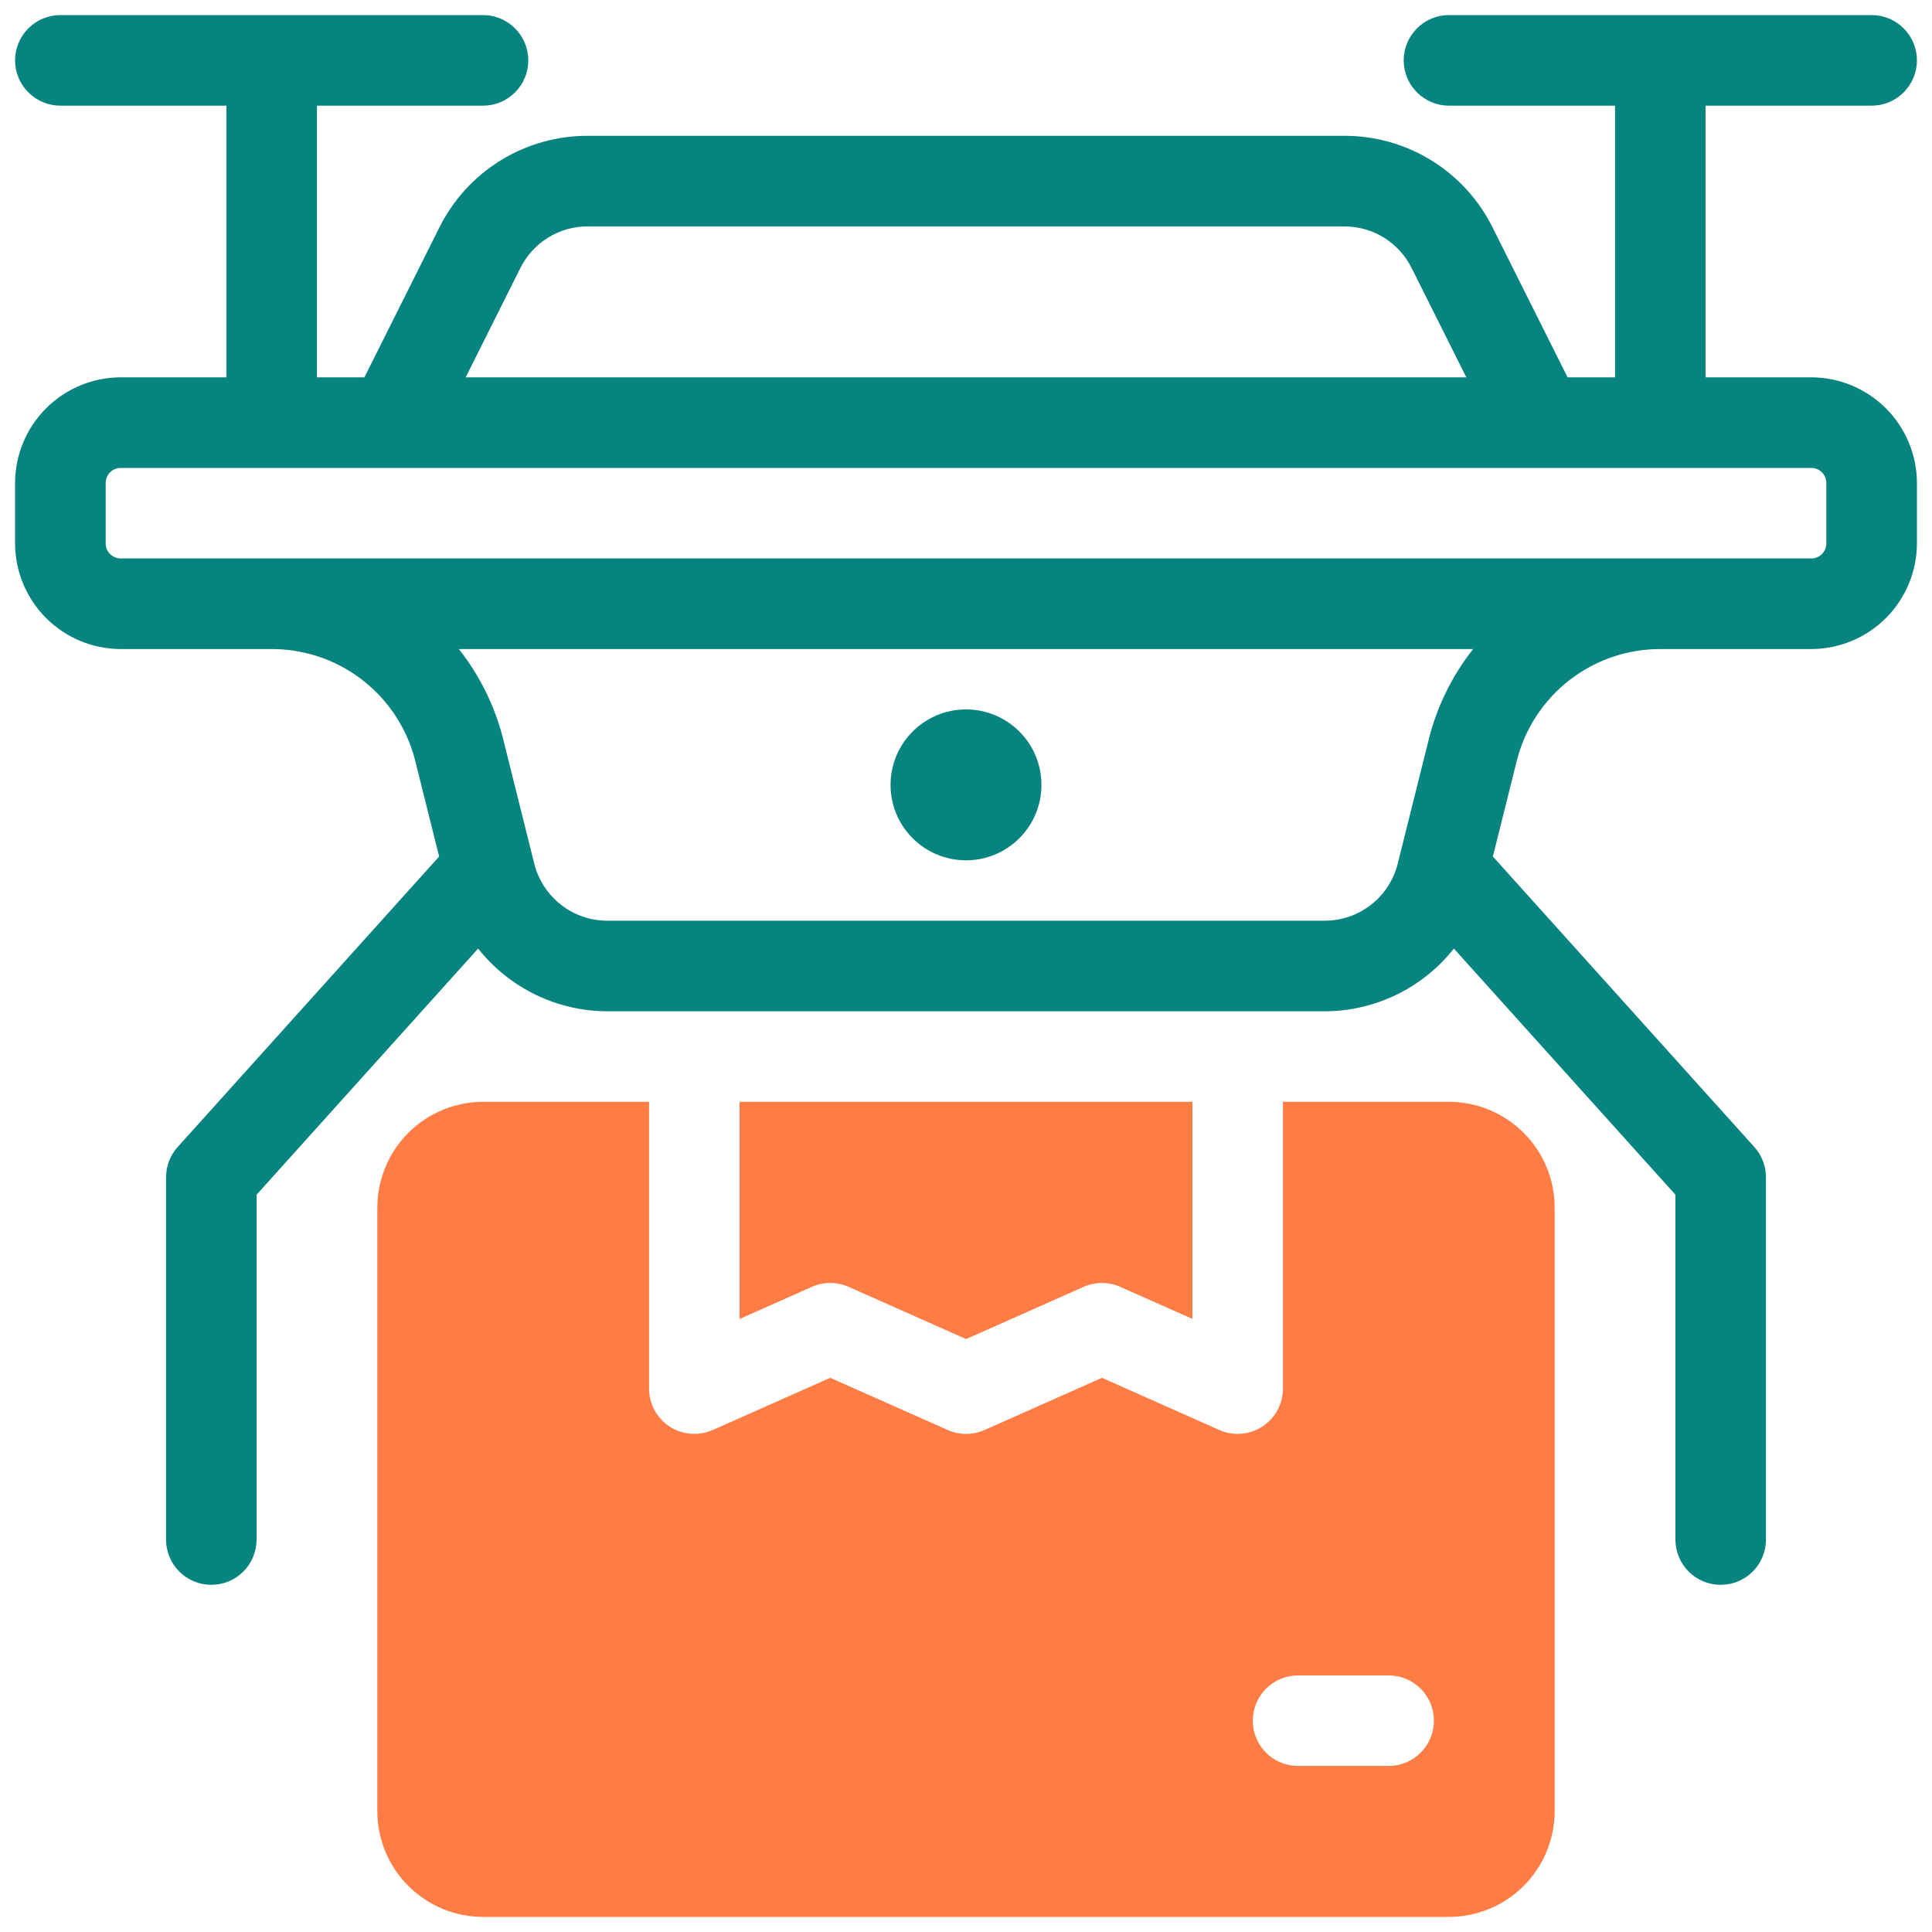
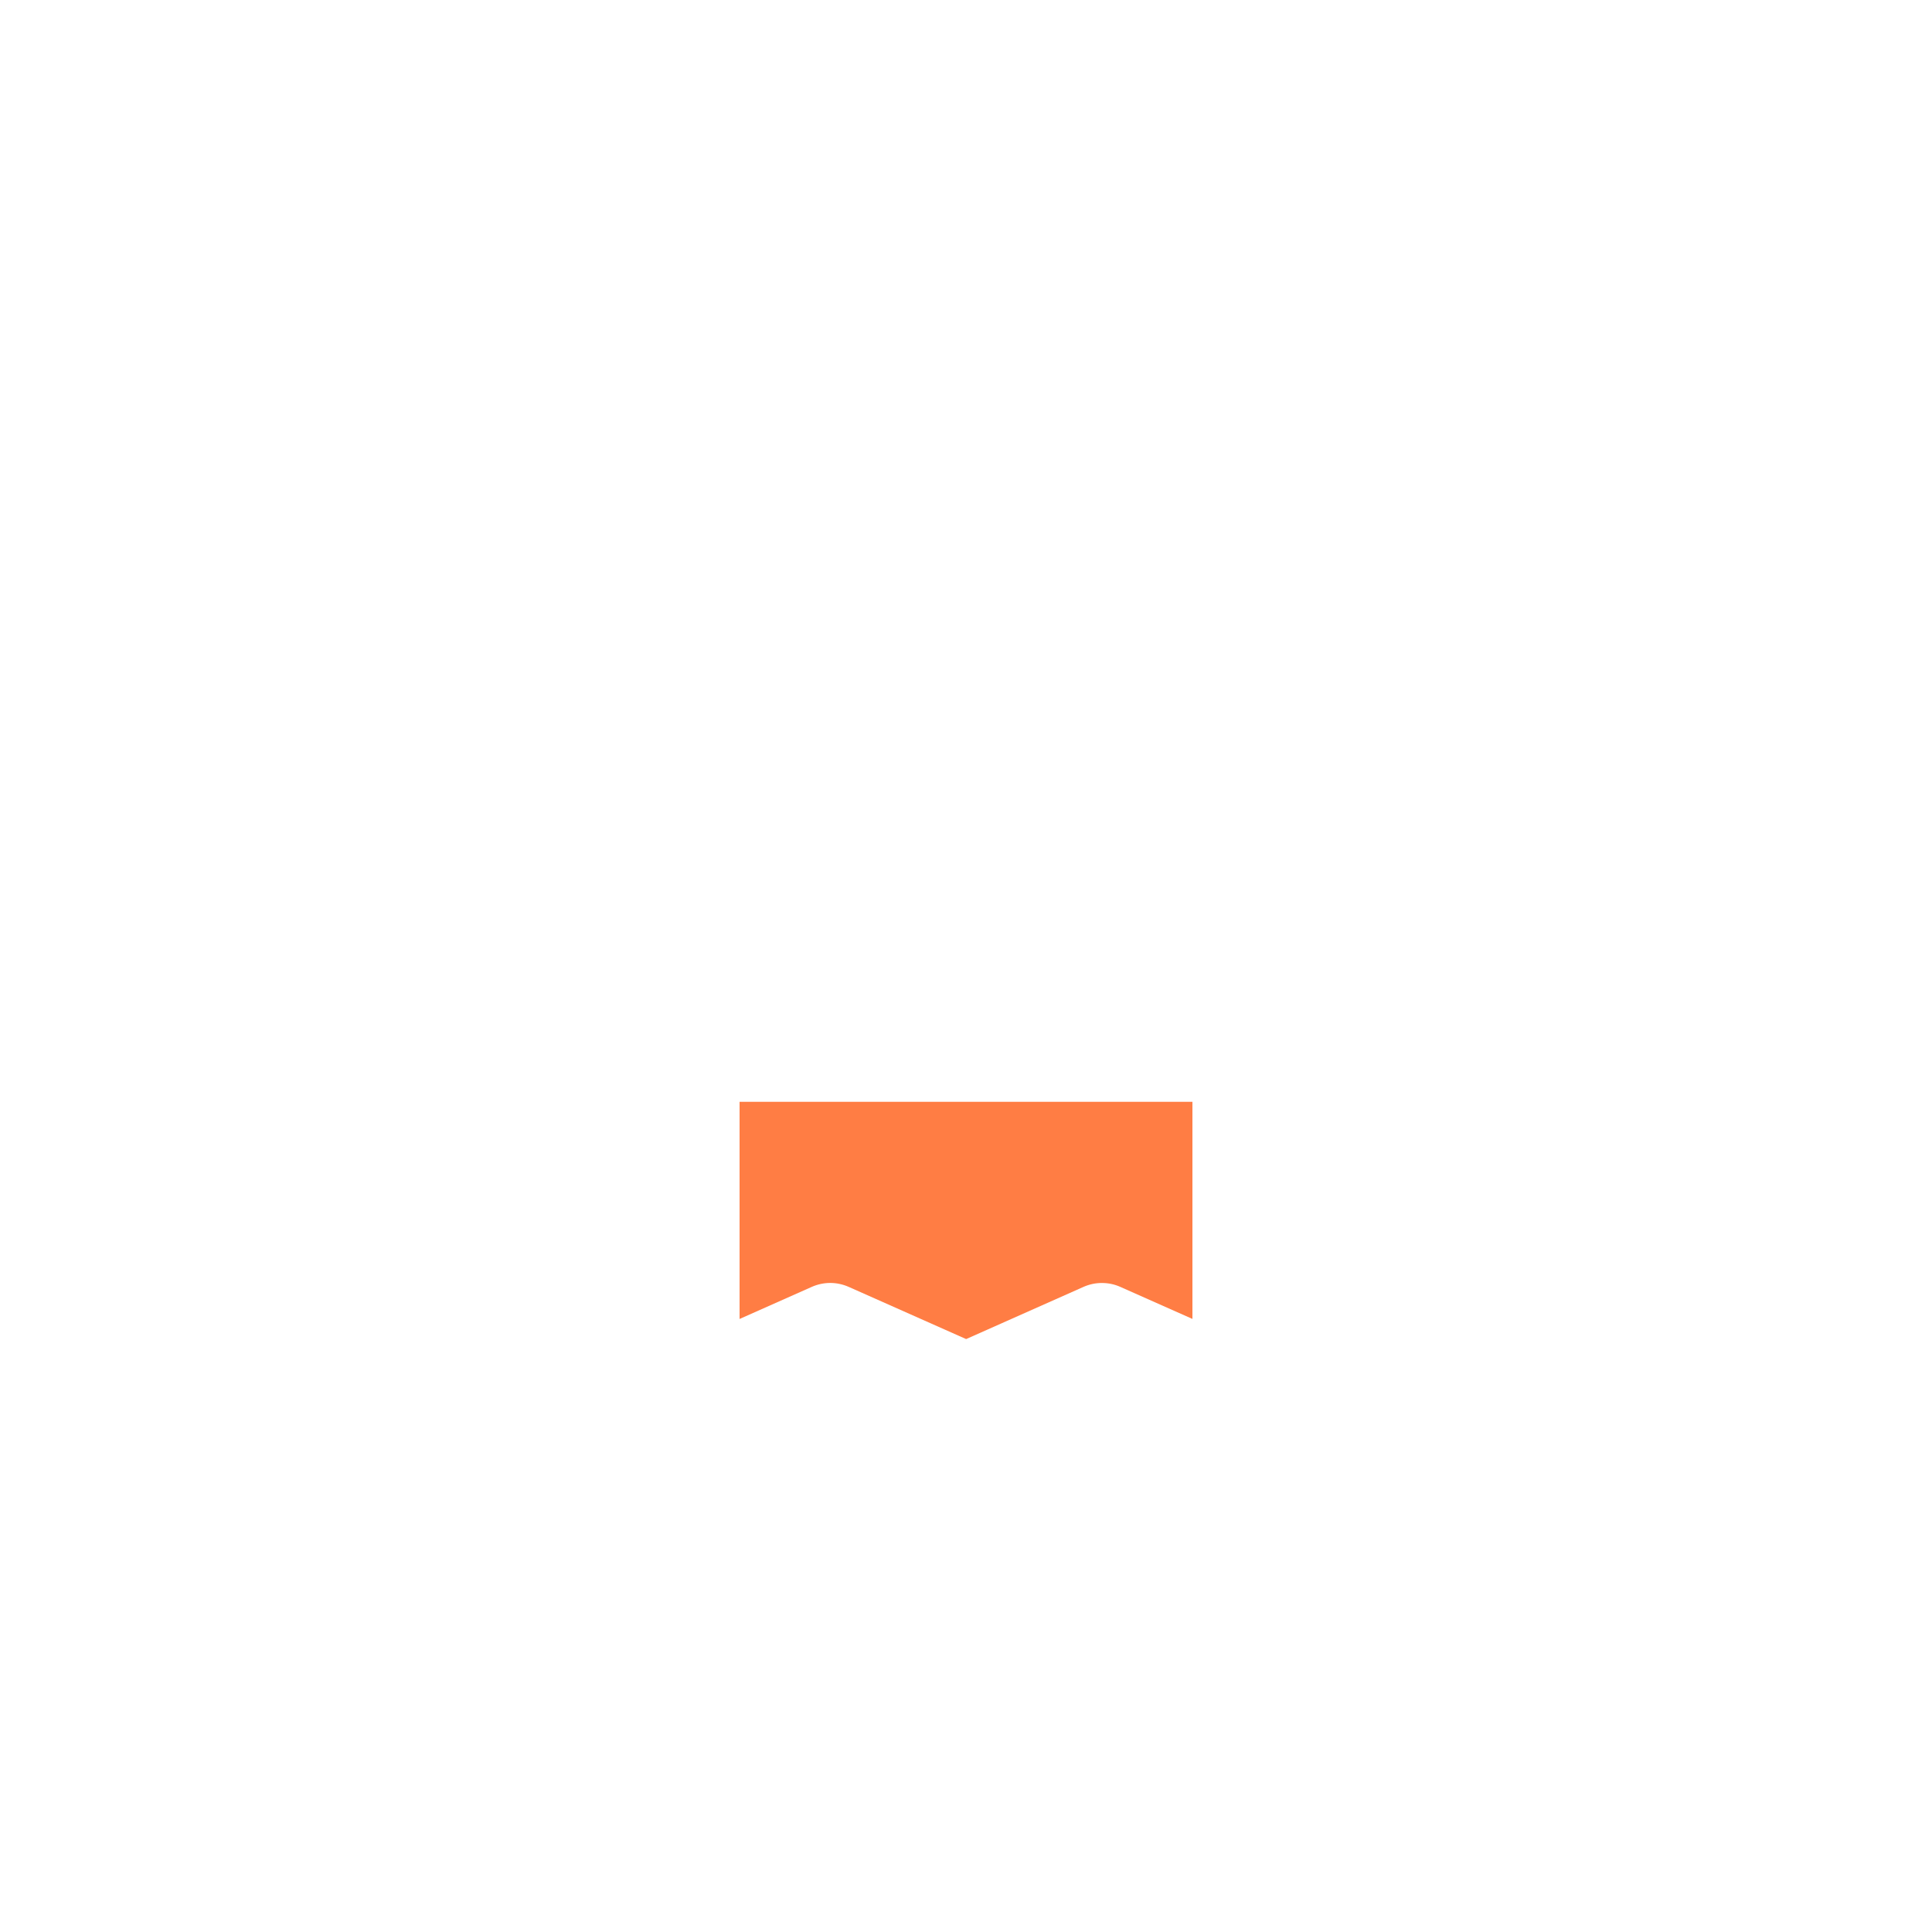
<svg xmlns="http://www.w3.org/2000/svg" width="40" height="40" viewBox="0 0 40 40" fill="none">
  <g clip-path="url(#clip0_434_94234)">
-     <path d="M37.5 7.812H35.312V2.188H38.75C38.999 2.188 39.237 2.089 39.413 1.913C39.589 1.737 39.688 1.499 39.688 1.25C39.688 1.001 39.589 0.763 39.413 0.587C39.237 0.411 38.999 0.312 38.75 0.312H30C29.751 0.312 29.513 0.411 29.337 0.587C29.161 0.763 29.062 1.001 29.062 1.25C29.062 1.499 29.161 1.737 29.337 1.913C29.513 2.089 29.751 2.188 30 2.188H33.438V7.812H32.455L30.904 4.713C30.621 4.14 30.182 3.659 29.639 3.323C29.096 2.987 28.469 2.81 27.83 2.812H12.17C11.531 2.81 10.905 2.987 10.361 3.323C9.818 3.659 9.379 4.14 9.095 4.713L7.545 7.812H6.562V2.188H10C10.249 2.188 10.487 2.089 10.663 1.913C10.839 1.737 10.938 1.499 10.938 1.25C10.938 1.001 10.839 0.763 10.663 0.587C10.487 0.411 10.249 0.312 10 0.312H1.25C1.001 0.312 0.763 0.411 0.587 0.587C0.411 0.763 0.312 1.001 0.312 1.25C0.312 1.499 0.411 1.737 0.587 1.913C0.763 2.089 1.001 2.188 1.25 2.188H4.688V7.812H2.5C1.92 7.813 1.364 8.044 0.954 8.454C0.544 8.864 0.313 9.42 0.312 10V11.25C0.313 11.83 0.544 12.386 0.954 12.796C1.364 13.206 1.92 13.437 2.5 13.438H5.625C6.309 13.437 6.973 13.665 7.512 14.086C8.051 14.506 8.433 15.095 8.599 15.759L9.092 17.733L3.678 23.748C3.523 23.92 3.438 24.143 3.438 24.375V31.875C3.438 32.124 3.536 32.362 3.712 32.538C3.888 32.714 4.126 32.812 4.375 32.812C4.624 32.812 4.862 32.714 5.038 32.538C5.214 32.362 5.312 32.124 5.312 31.875V24.735L9.899 19.639C10.219 20.043 10.626 20.37 11.089 20.595C11.553 20.82 12.062 20.937 12.577 20.938H27.423C27.939 20.937 28.447 20.82 28.911 20.595C29.375 20.37 29.782 20.043 30.101 19.639L34.688 24.735V31.875C34.688 32.124 34.786 32.362 34.962 32.538C35.138 32.714 35.376 32.812 35.625 32.812C35.874 32.812 36.112 32.714 36.288 32.538C36.464 32.362 36.562 32.124 36.562 31.875V24.375C36.562 24.143 36.477 23.92 36.322 23.748L30.908 17.733L31.401 15.759C31.567 15.095 31.949 14.506 32.488 14.086C33.027 13.665 33.691 13.437 34.375 13.438H37.5C38.08 13.437 38.636 13.206 39.046 12.796C39.456 12.386 39.687 11.83 39.688 11.25V10C39.687 9.42 39.456 8.864 39.046 8.454C38.636 8.044 38.08 7.813 37.5 7.812ZM10.773 5.551C10.902 5.291 11.101 5.072 11.348 4.919C11.595 4.767 11.88 4.686 12.17 4.688H27.83C28.12 4.686 28.405 4.767 28.652 4.919C28.899 5.072 29.098 5.291 29.227 5.551L30.358 7.812H9.642L10.773 5.551ZM29.582 15.304L28.939 17.879C28.855 18.218 28.66 18.518 28.385 18.732C28.11 18.947 27.772 19.063 27.423 19.062H12.577C12.228 19.063 11.89 18.947 11.615 18.732C11.34 18.518 11.145 18.217 11.061 17.879L10.418 15.304C10.248 14.624 9.935 13.988 9.5 13.438H30.5C30.065 13.988 29.752 14.624 29.582 15.304ZM37.812 11.25C37.812 11.333 37.779 11.412 37.721 11.471C37.662 11.53 37.583 11.562 37.5 11.562H2.5C2.417 11.562 2.338 11.53 2.279 11.471C2.22 11.412 2.188 11.333 2.188 11.25V10C2.188 9.917 2.22 9.838 2.279 9.779C2.338 9.72 2.417 9.688 2.5 9.688H37.5C37.583 9.688 37.662 9.72 37.721 9.779C37.779 9.838 37.812 9.917 37.812 10V11.25Z" fill="#07847F" />
-     <path d="M20 17.812C20.863 17.812 21.562 17.113 21.562 16.25C21.562 15.387 20.863 14.688 20 14.688C19.137 14.688 18.438 15.387 18.438 16.25C18.438 17.113 19.137 17.812 20 17.812Z" fill="#07847F" />
-     <path d="M30 22.812H26.562V28.75C26.562 28.906 26.523 29.06 26.449 29.197C26.374 29.334 26.266 29.451 26.135 29.536C26.004 29.621 25.854 29.672 25.699 29.684C25.543 29.697 25.387 29.67 25.244 29.606L22.815 28.526L20.384 29.607C20.264 29.66 20.134 29.688 20.003 29.688C19.872 29.688 19.742 29.66 19.622 29.607L17.189 28.526L14.756 29.607C14.613 29.67 14.457 29.697 14.301 29.684C14.145 29.672 13.995 29.621 13.864 29.536C13.733 29.451 13.626 29.334 13.551 29.197C13.477 29.06 13.438 28.906 13.438 28.75V22.812H10C9.42 22.813 8.864 23.044 8.454 23.454C8.044 23.864 7.813 24.42 7.812 25V37.5C7.813 38.08 8.044 38.636 8.454 39.046C8.864 39.456 9.42 39.687 10 39.688H30C30.58 39.687 31.136 39.456 31.546 39.046C31.956 38.636 32.187 38.08 32.188 37.5V25C32.187 24.42 31.956 23.864 31.546 23.454C31.136 23.044 30.58 22.813 30 22.812ZM28.75 36.562H26.875C26.626 36.562 26.388 36.464 26.212 36.288C26.036 36.112 25.938 35.874 25.938 35.625C25.938 35.376 26.036 35.138 26.212 34.962C26.388 34.786 26.626 34.688 26.875 34.688H28.75C28.999 34.688 29.237 34.786 29.413 34.962C29.589 35.138 29.688 35.376 29.688 35.625C29.688 35.874 29.589 36.112 29.413 36.288C29.237 36.464 28.999 36.562 28.75 36.562Z" fill="#FF7D44" />
    <path d="M17.57 26.643L20.003 27.724L22.434 26.643C22.554 26.59 22.684 26.562 22.816 26.563C22.947 26.563 23.076 26.59 23.196 26.644L24.688 27.307V22.812H15.312V27.308L16.808 26.643C16.928 26.59 17.058 26.562 17.189 26.562C17.32 26.562 17.45 26.59 17.57 26.643Z" fill="#FF7D44" />
  </g>
  <defs>
    <clipPath id="clip0_434_94234">
      <rect width="40" height="40" fill="white" />
    </clipPath>
  </defs>
</svg>